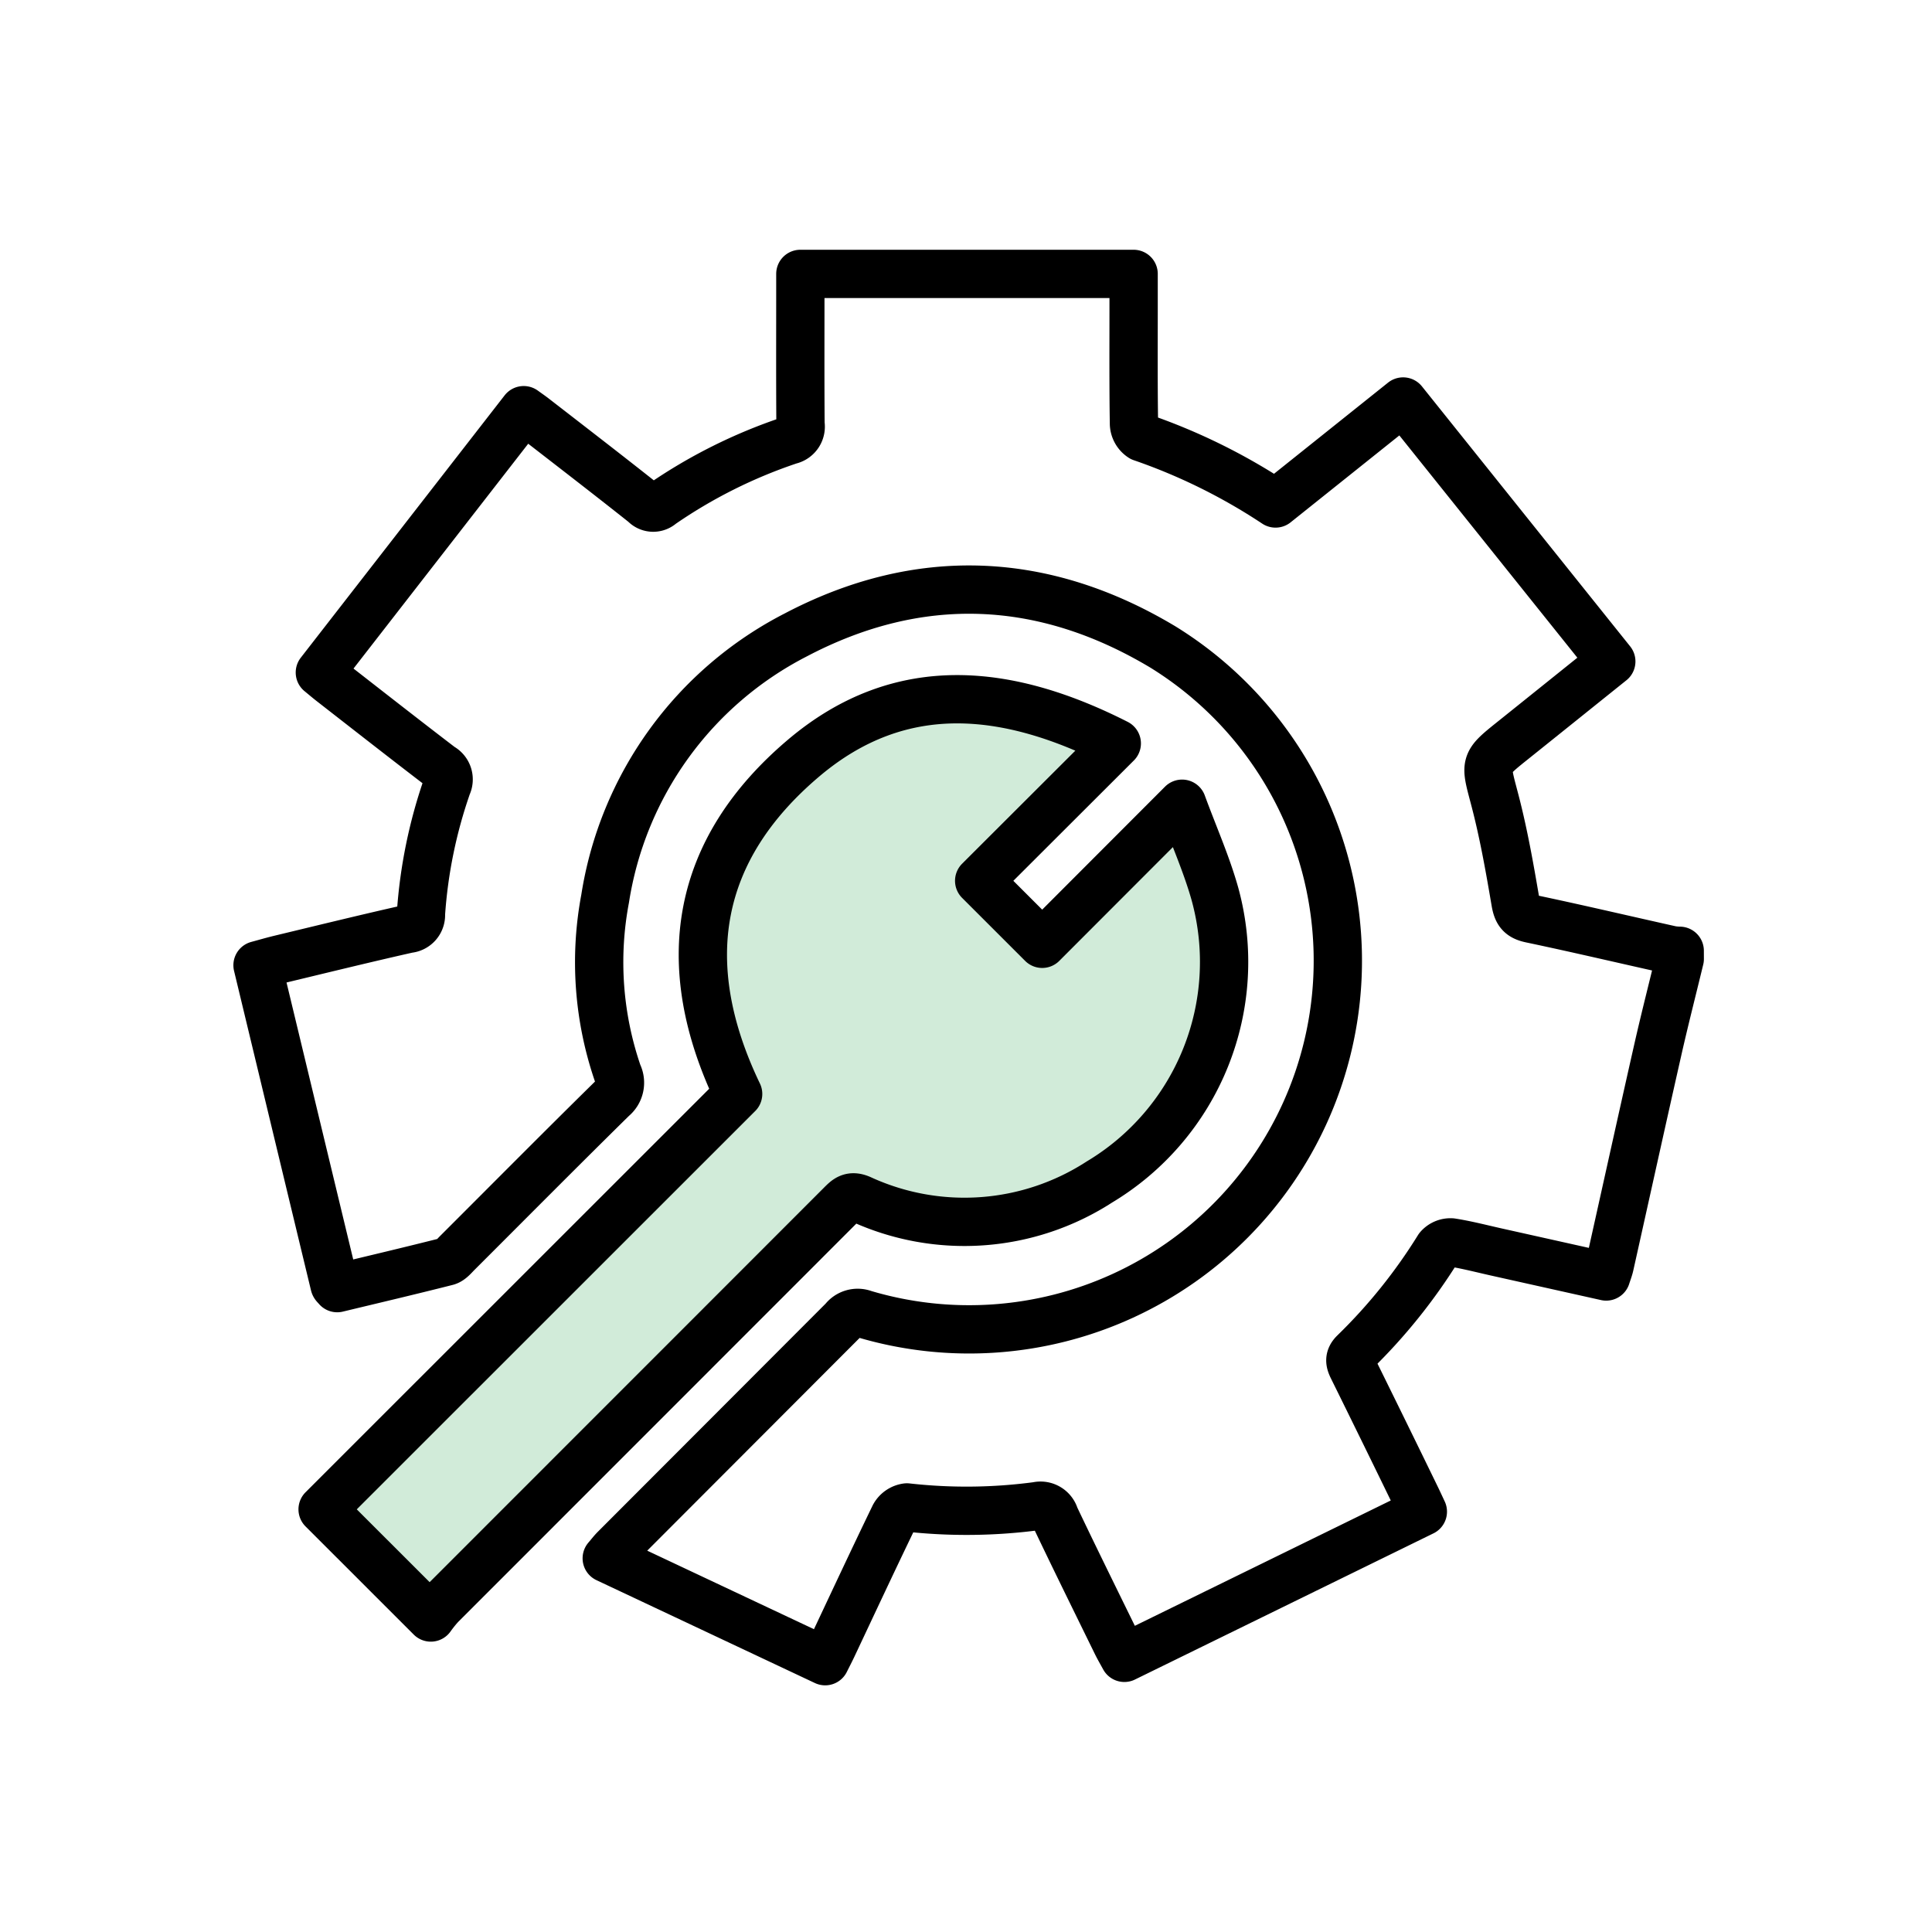
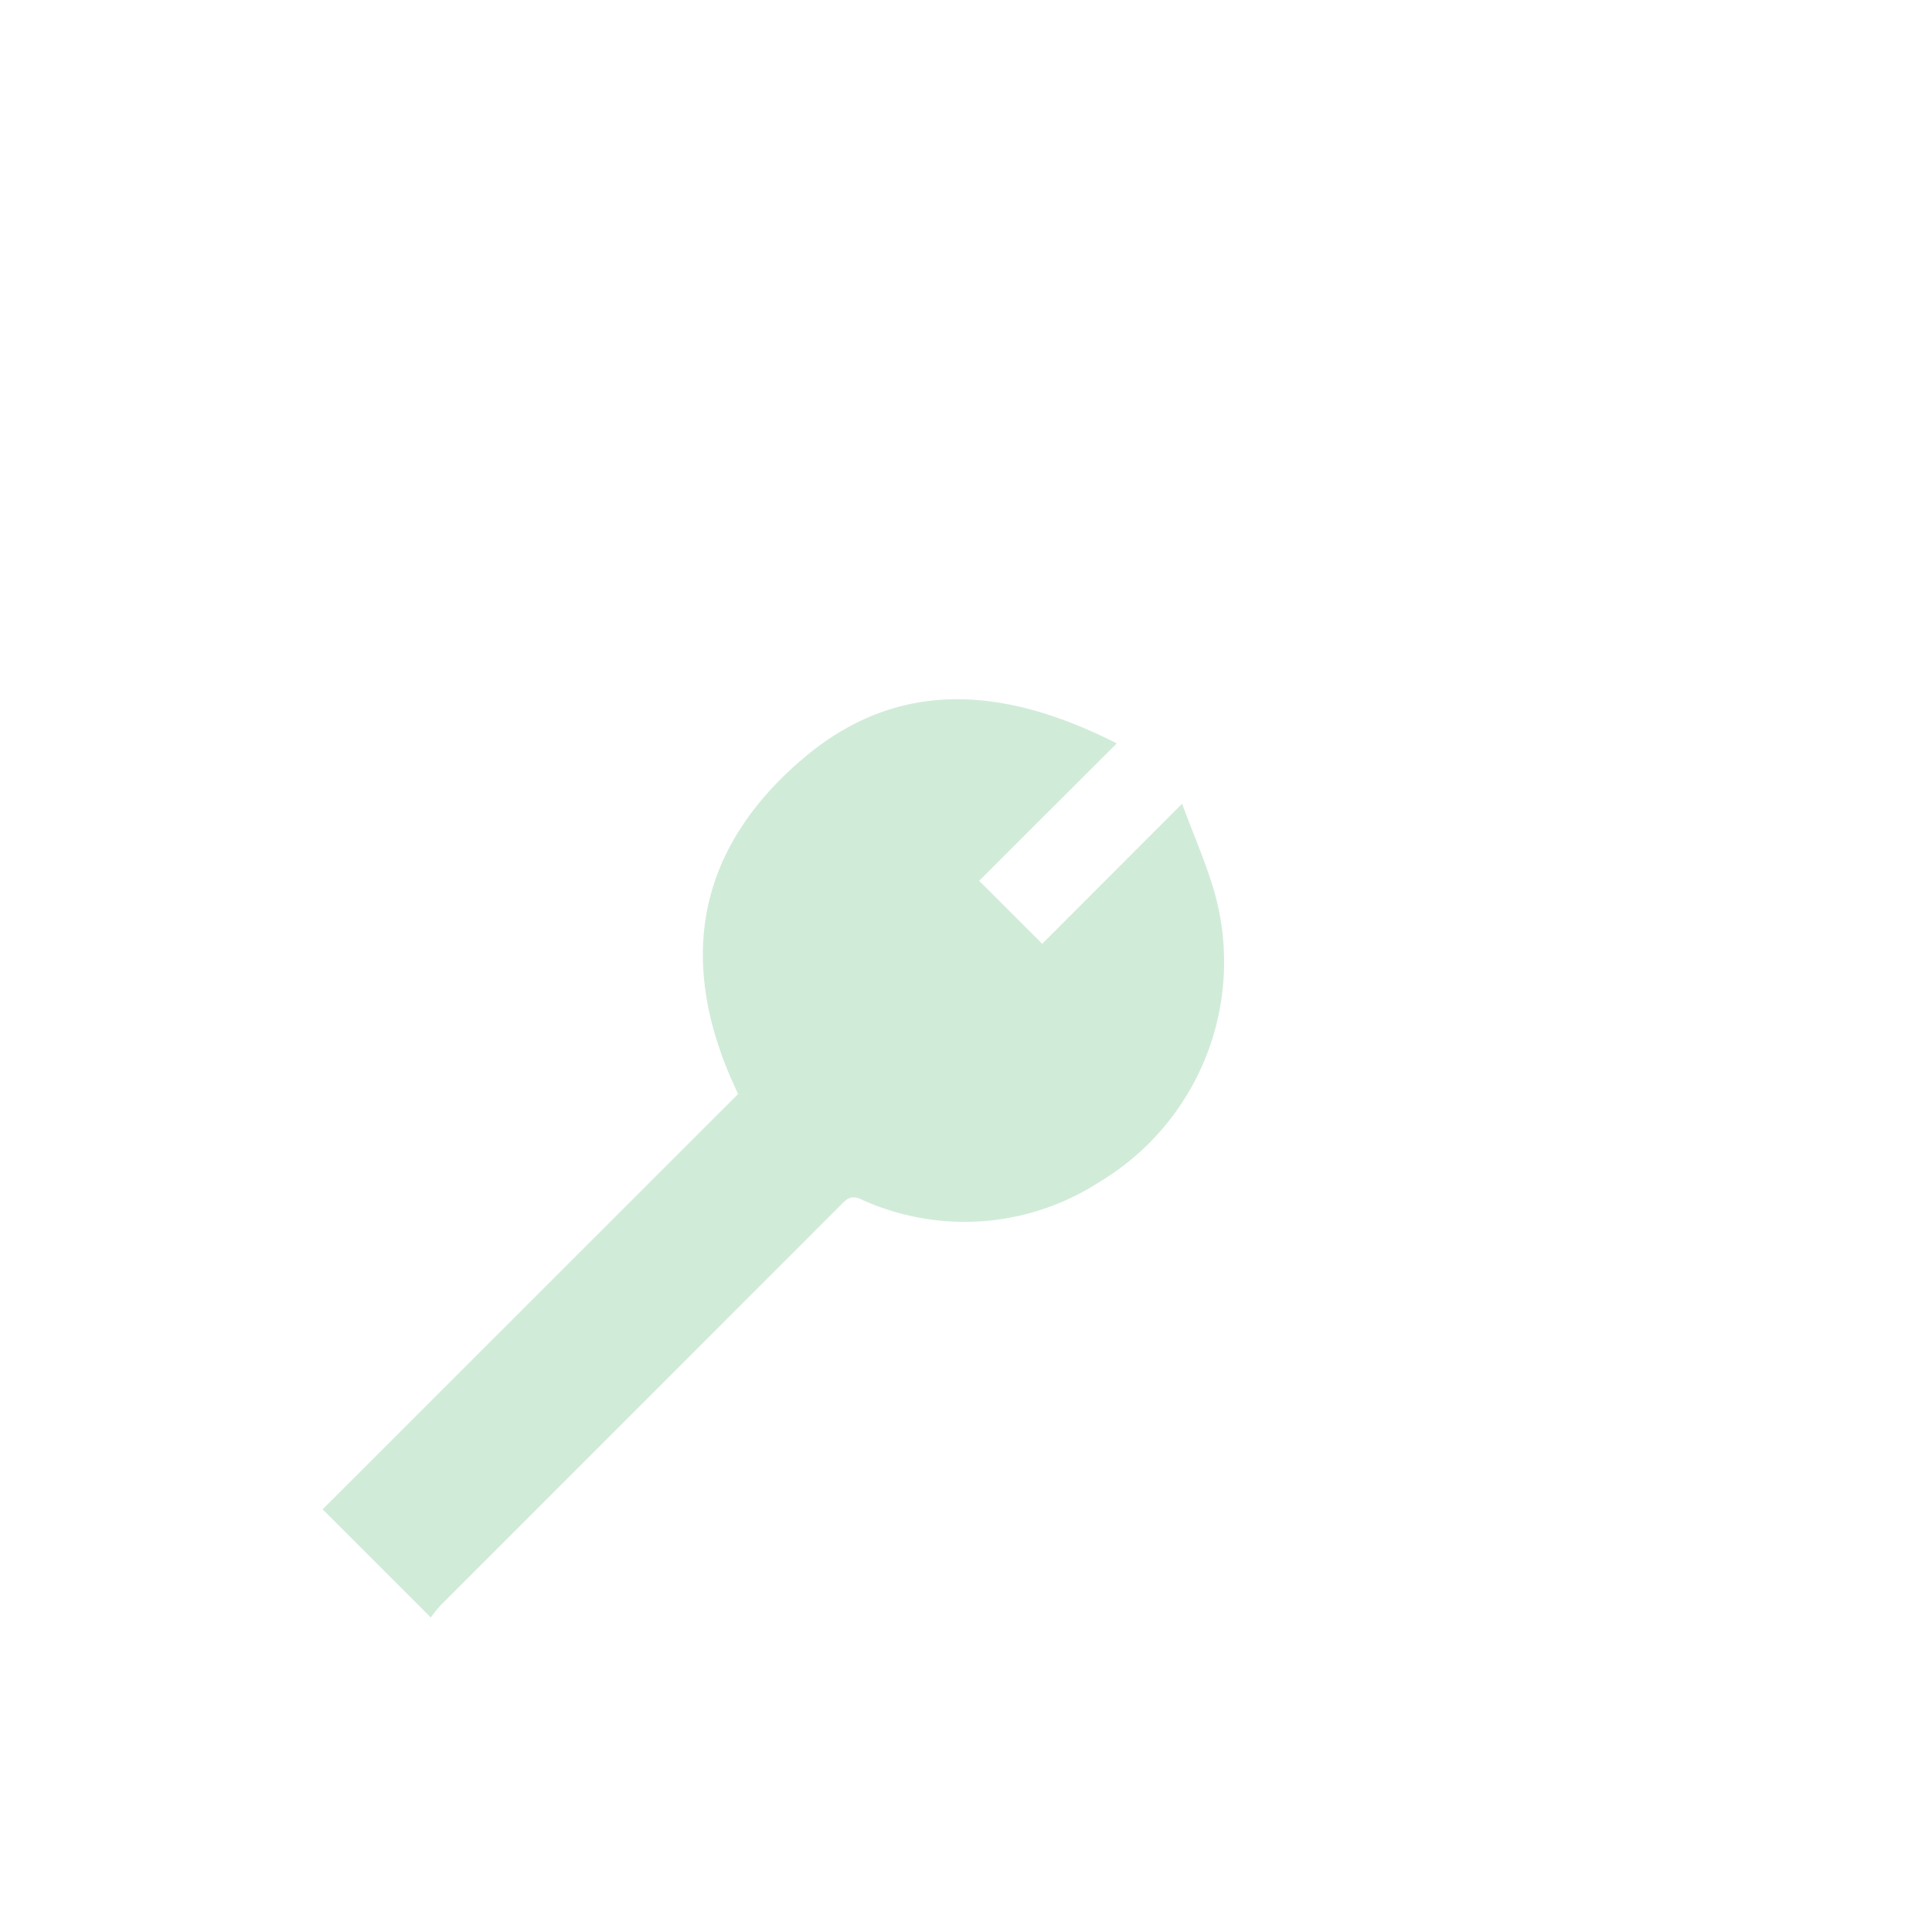
<svg xmlns="http://www.w3.org/2000/svg" width="120" height="120" viewBox="0 0 120 120">
  <g id="icon_4_install" transform="translate(-731 -3765)">
    <rect id="icon_框" width="120" height="120" transform="translate(731 3765)" fill="#fff" opacity="0" />
    <g id="组_50" data-name="组 50" transform="translate(624.796 3801.713)">
-       <path id="路径_49" data-name="路径 49" d="M210.536,22.848c-.457,1.887-.939,3.768-1.367,5.661-1.007,4.452-1.988,8.909-2.982,13.363-.048.218-.132.428-.219.7l-6.834-1.524c-.924-.207-1.843-.447-2.777-.593a.981.981,0,0,0-.806.339,34.168,34.168,0,0,1-5.222,6.5c-.355.342-.283.607-.1.974q1.983,4.016,3.941,8.042c.124.255.242.513.409.869L176.04,66.258c-.181-.331-.337-.6-.472-.871-1.287-2.629-2.585-5.255-3.844-7.9a.924.924,0,0,0-1.106-.654,33.109,33.109,0,0,1-8.085.083,1.051,1.051,0,0,0-.782.539c-1.3,2.686-2.563,5.392-3.836,8.093-.134.283-.278.561-.457.918L143.89,60.076c.2-.231.343-.424.512-.592q7.1-7.11,14.2-14.222a1.1,1.1,0,0,1,1.265-.358A22.9,22.9,0,0,0,178.446,3.48c-7.43-4.458-15.166-4.782-22.825-.752a22.267,22.267,0,0,0-11.832,16.381,21.263,21.263,0,0,0,.794,10.881,1.226,1.226,0,0,1-.327,1.5c-3.238,3.185-6.435,6.411-9.65,9.621-.2.2-.409.468-.657.531-2.274.576-4.557,1.114-6.8,1.653-.1-.119-.157-.158-.169-.207-1.588-6.583-3.172-13.168-4.78-19.848.479-.129.935-.264,1.4-.375,2.651-.637,5.3-1.289,7.959-1.887a.857.857,0,0,0,.79-.915,30.4,30.4,0,0,1,1.636-7.992.864.864,0,0,0-.382-1.141c-2.284-1.746-4.545-3.518-6.813-5.284-.223-.174-.437-.357-.719-.589l12.661-16.293c.256.186.485.341.7.511,2.272,1.761,4.549,3.513,6.8,5.3a.732.732,0,0,0,1.042.047,31.767,31.767,0,0,1,7.985-3.991.863.863,0,0,0,.665-1c-.02-2.789-.009-5.578-.009-8.367v-.964h20.7v2.171c0,2.386-.016,4.773.022,7.158a1.054,1.054,0,0,0,.476.824,36.7,36.7,0,0,1,8.317,4.106l7.924-6.334,12.93,16.145c-2.091,1.677-4.125,3.313-6.163,4.945-1.757,1.406-1.668,1.381-1.09,3.581.554,2.1.935,4.255,1.3,6.4.109.643.3.915.951,1.054,2.92.614,5.827,1.3,8.74,1.948a3.76,3.76,0,0,0,.512.044Z" transform="translate(0 0)" fill="none" stroke="#000" stroke-linecap="round" stroke-linejoin="round" stroke-width="3" />
      <path id="路径_50" data-name="路径 50" d="M132.948,63.653l-6.721-6.718,25.809-25.8c-3.9-8.127-2.623-15.2,4.07-20.865,6.078-5.144,12.775-4.292,19.448-.909l-8.547,8.534,3.915,3.913,8.689-8.7c.74,2.012,1.532,3.785,2.048,5.635a15.934,15.934,0,0,1-7.189,17.863,15.425,15.425,0,0,1-14.824,1.06c-.622-.268-.872.005-1.222.354Q145.989,50.463,133.553,62.9A8.149,8.149,0,0,0,132.948,63.653Z" transform="translate(0.015 0.1)" fill="#1b9f43" opacity="0.2" />
-       <path id="路径_51" data-name="路径 51" d="M132.948,63.653l-6.721-6.718,25.809-25.8c-3.9-8.127-2.623-15.2,4.07-20.865,6.078-5.144,12.775-4.292,19.448-.909l-8.547,8.534,3.915,3.913,8.689-8.7c.74,2.012,1.532,3.785,2.048,5.635a15.934,15.934,0,0,1-7.189,17.863,15.425,15.425,0,0,1-14.824,1.06c-.622-.268-.872.005-1.222.354Q145.989,50.463,133.553,62.9A8.149,8.149,0,0,0,132.948,63.653Z" transform="translate(0.015 0.1)" fill="none" stroke="#000" stroke-linecap="round" stroke-linejoin="round" stroke-width="3" />
    </g>
  </g>
</svg>